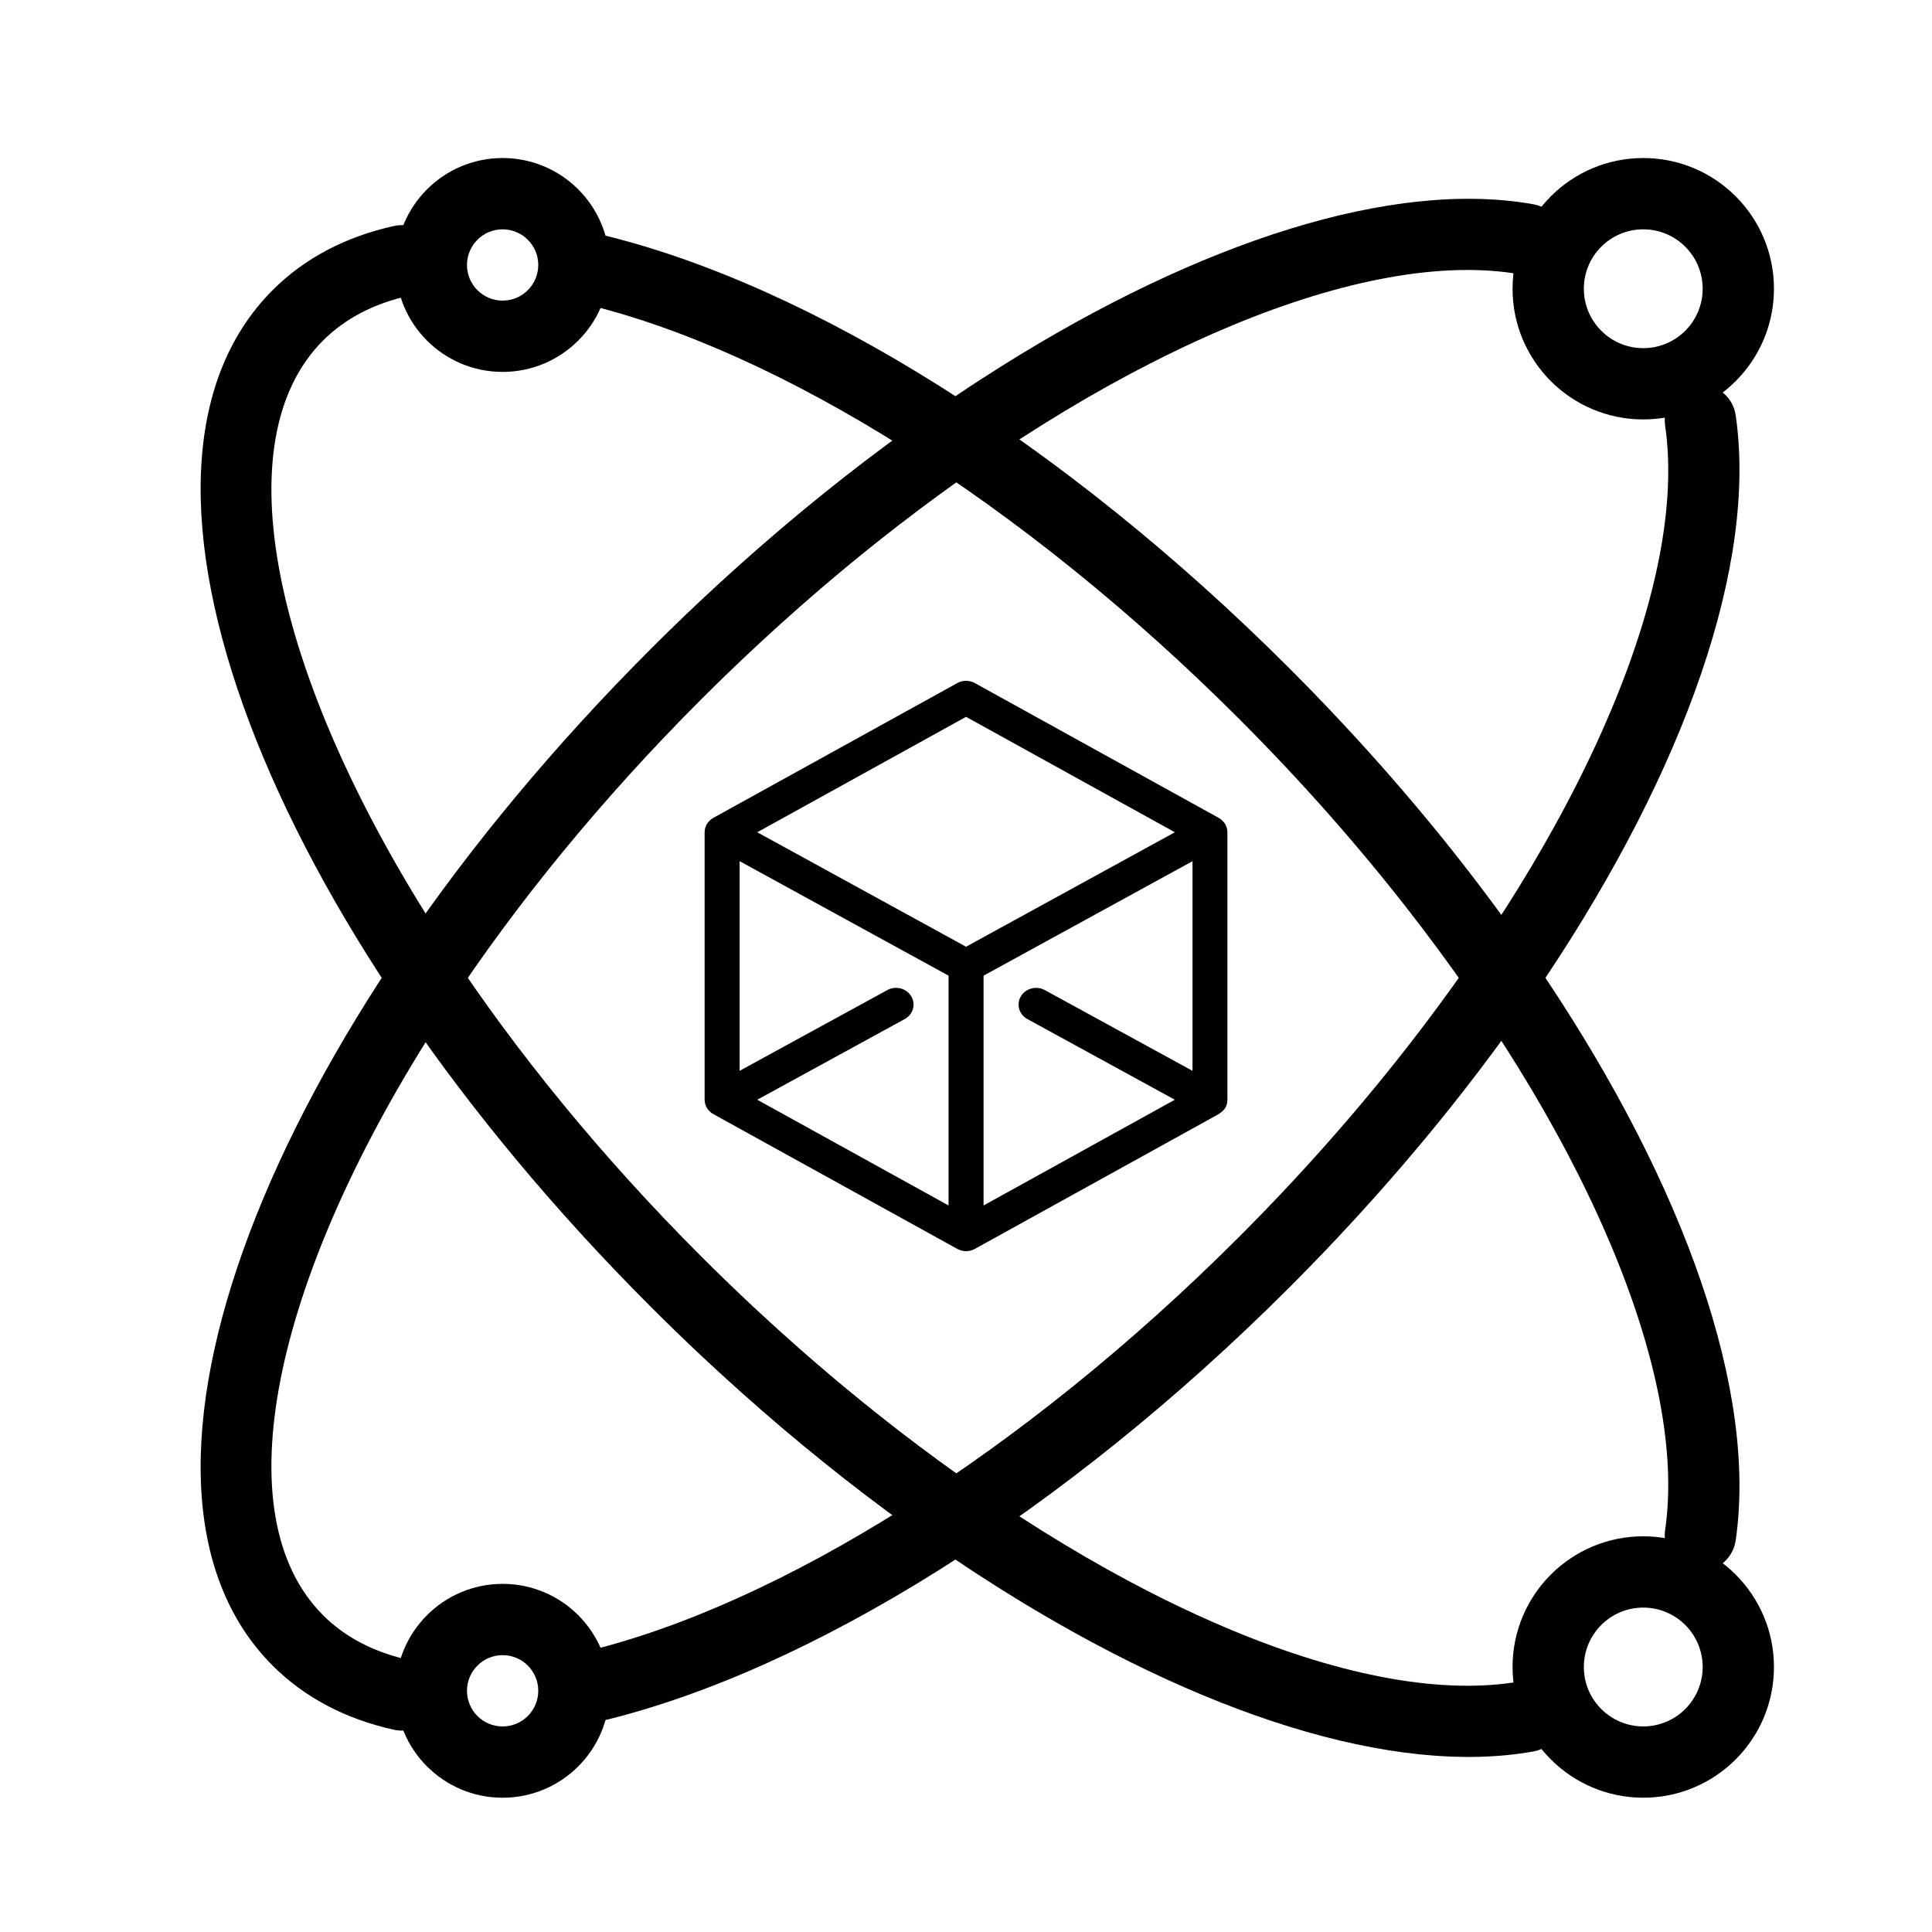
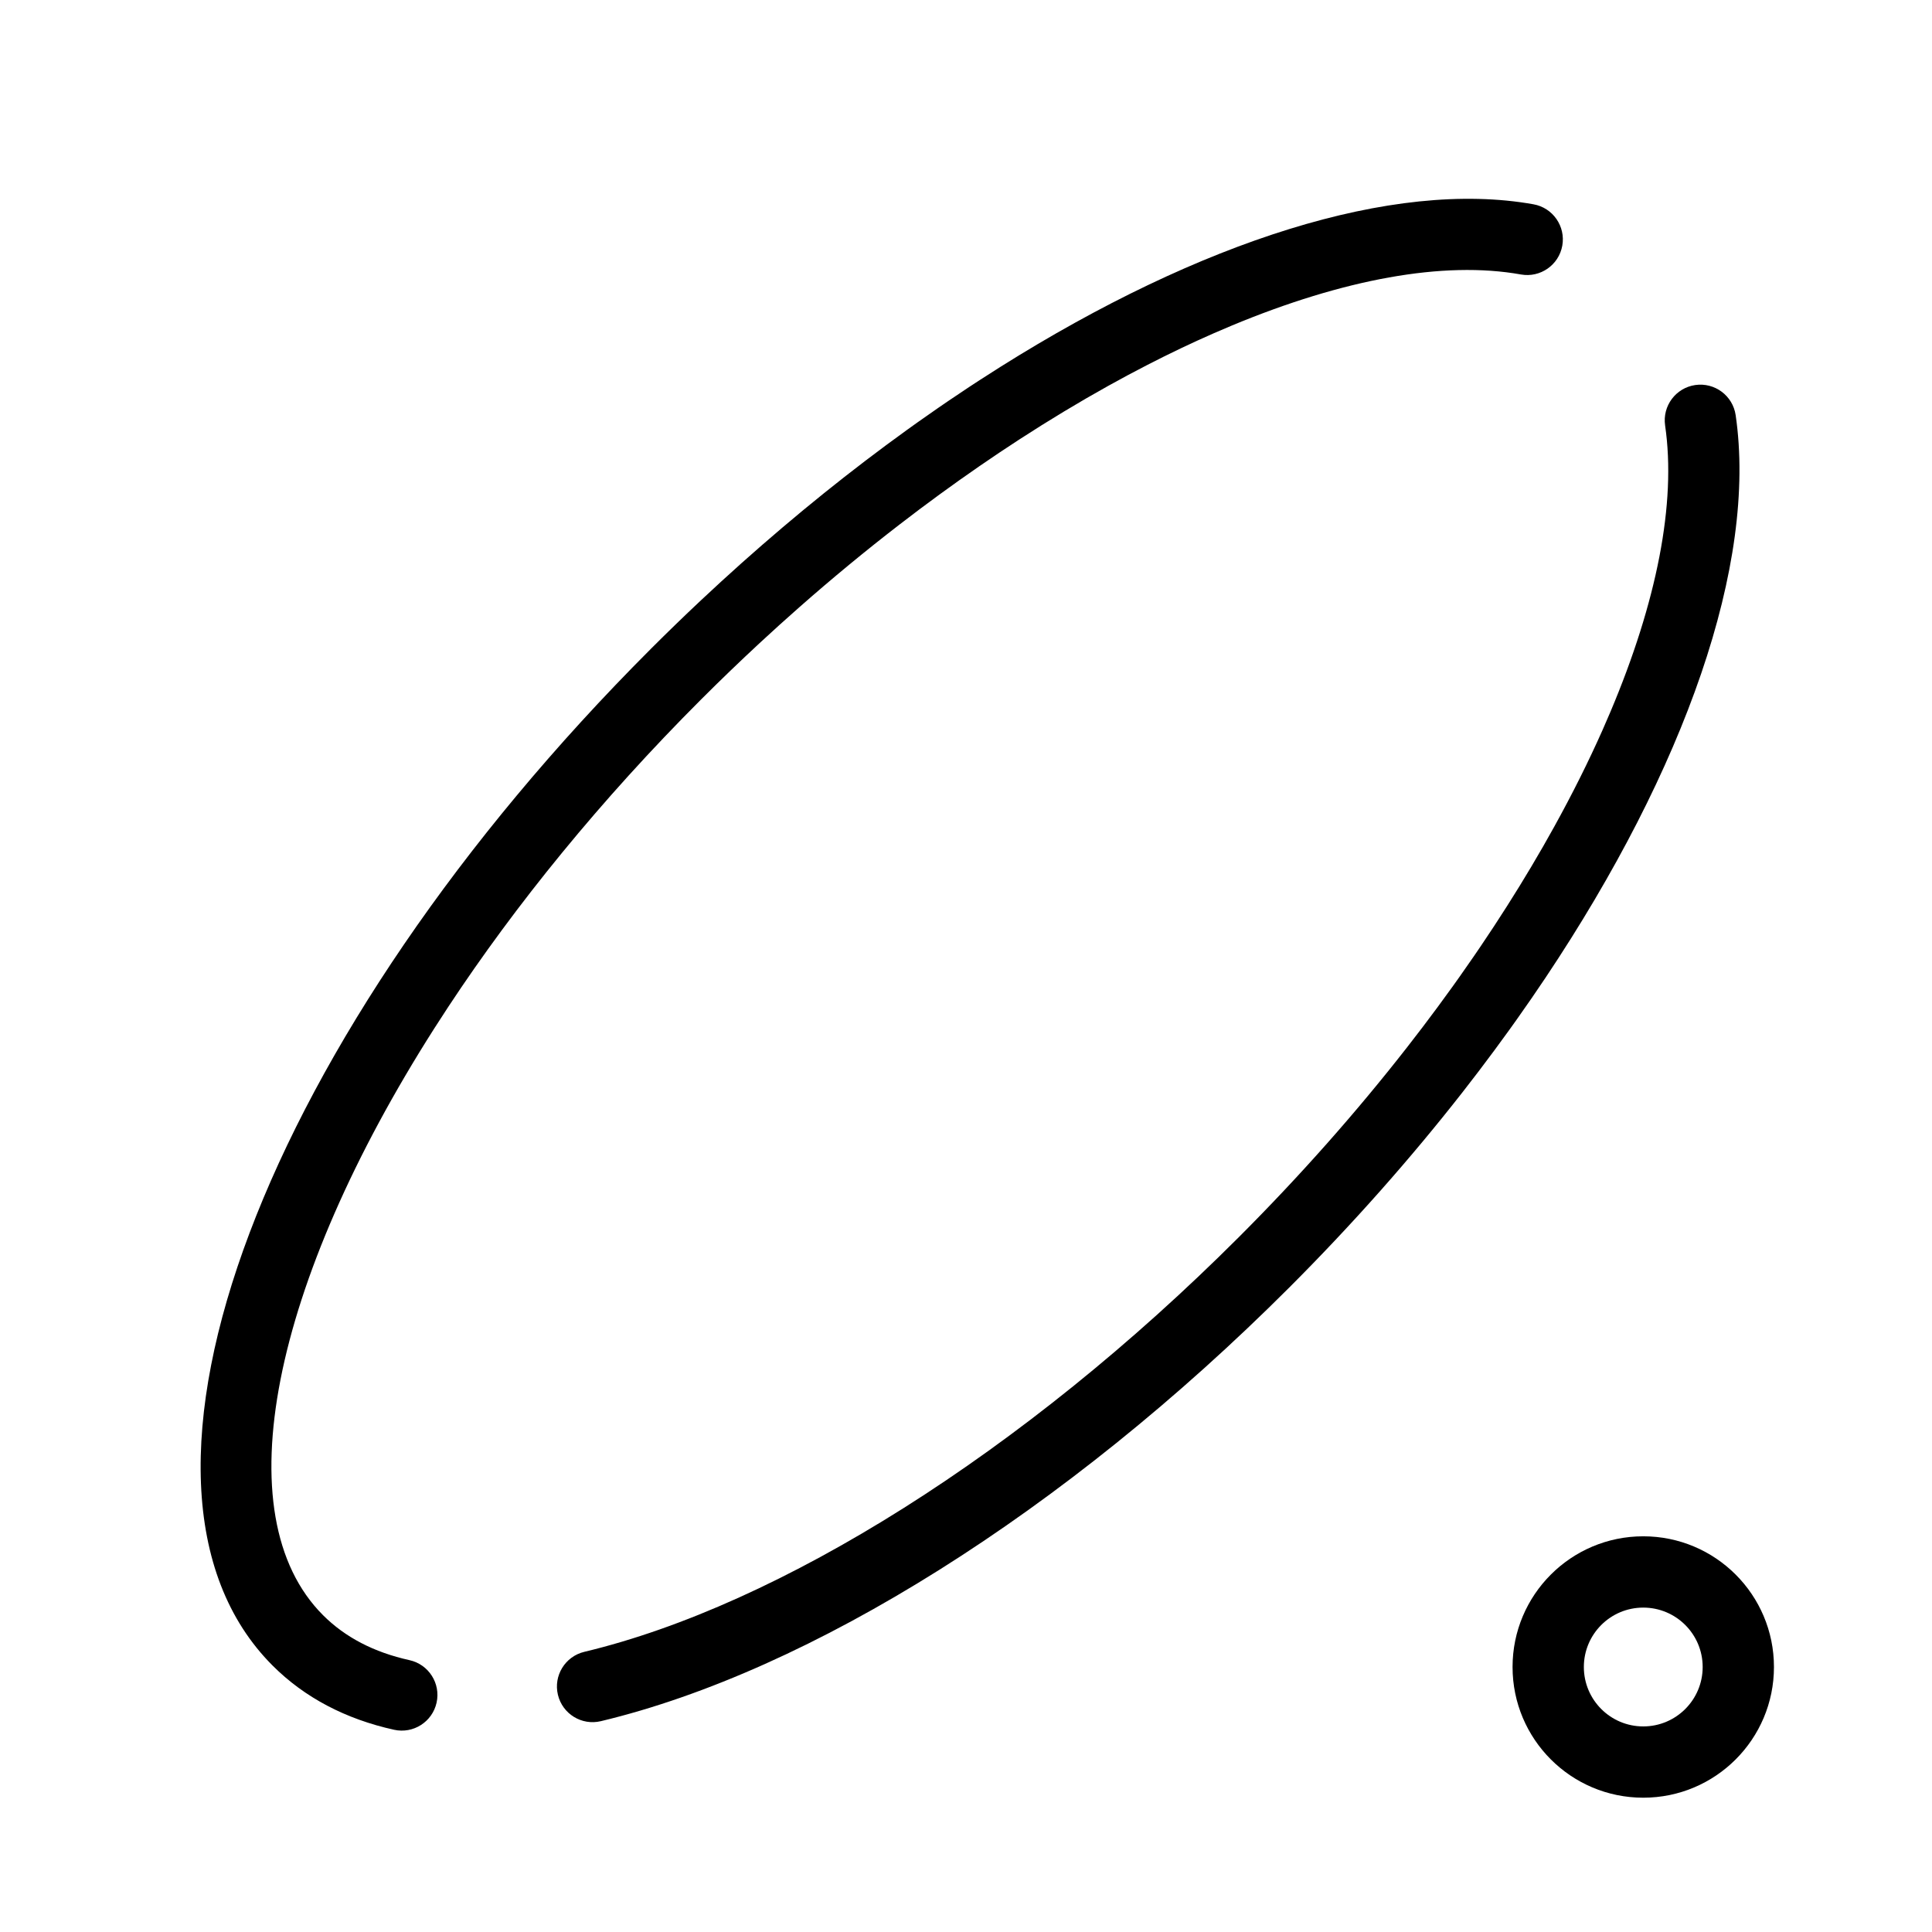
<svg xmlns="http://www.w3.org/2000/svg" fill="#000000" width="800px" height="800px" version="1.1" viewBox="144 144 512 512">
  <g>
-     <path d="m466.96 360.74-64.621-35.719c-1.438-0.797-3.211-0.797-4.648 0l-64.648 35.719c-1.426 0.789-2.312 2.254-2.312 3.828v0.027 70.824c0 1.59 0.902 3.074 2.359 3.856l64.602 35.695c0.695 0.387 1.523 0.598 2.324 0.598 0.84 0 1.656-0.227 2.328-0.598l64.57-35.695c0.012-0.004 0.023-0.012 0.035-0.016 1.496-1.031 2.301-1.898 2.324-3.785 0-0.02 0.004-0.035 0.004-0.055v-70.824-0.027c0-1.574-0.891-3.039-2.316-3.828zm-71.586 102.72-50.688-28.02 39.078-21.379c2.223-1.219 2.992-3.922 1.715-6.043-1.273-2.121-4.109-2.856-6.332-1.637l-39.141 21.398v-55.559l55.367 30.336zm4.641-68.566-55.336-30.336 55.336-30.59 55.336 30.59zm60.012 32.887-39.145-21.398c-2.223-1.219-5.059-0.484-6.332 1.637-1.277 2.121-0.508 4.824 1.715 6.043l39.078 21.379-50.688 28.02v-60.902l55.371-30.336z" />
    <path d="m585.27 256.75c3.016 20.641-2.25 46.898-14.457 75.812l-2.156 4.981c-3.715 8.348-7.984 16.895-12.789 25.574l-2.941 5.223c-4.008 6.988-8.352 14.047-13.016 21.152l-3.555 5.332c-0.602 0.891-1.211 1.781-1.824 2.672l-3.731 5.352c-0.633 0.895-1.27 1.785-1.91 2.68l-3.906 5.359c-1.32 1.789-2.66 3.574-4.016 5.363l-4.133 5.363c-13.254 16.973-28.172 33.875-44.531 50.238-57.207 57.203-121.71 97.535-173.46 109.9-5.074 1.215-8.207 6.312-6.992 11.387 1.211 5.074 6.309 8.203 11.383 6.988 55.5-13.262 122.94-55.422 182.43-114.92 16.797-16.801 32.16-34.176 45.867-51.691l4.269-5.535c1.406-1.848 2.793-3.691 4.16-5.543l4.047-5.543c0.668-0.926 1.328-1.848 1.98-2.773l3.875-5.543 3.758-5.539c36.969-55.363 56.098-109.61 50.344-149.02-0.754-5.164-5.551-8.734-10.715-7.981-5.16 0.754-8.734 5.551-7.981 10.711zm-268.82 59.242c-101.67 101.67-148.43 221.18-100.2 269.41 8.5 8.5 19.387 14.176 32.188 17.004 5.094 1.125 10.137-2.094 11.262-7.188s-2.09-10.137-7.188-11.262c-9.406-2.078-17.051-6.062-22.902-11.914-26.488-26.488-13.387-88.223 29.473-155.49l3.746-5.777c17.82-27.023 40.355-54.801 66.977-81.422 5.133-5.129 10.316-10.117 15.535-14.957l5.234-4.789 5.258-4.688c8.777-7.731 17.633-15.031 26.504-21.875l5.32-4.055c1.773-1.332 3.547-2.644 5.32-3.938l5.32-3.832c3.543-2.512 7.082-4.953 10.609-7.312l5.289-3.484c7.918-5.133 15.781-9.871 23.539-14.188l5.152-2.812 5.121-2.688c5.953-3.062 11.828-5.863 17.605-8.395l4.922-2.102c29.395-12.215 55.957-17.184 76.527-13.5 5.137 0.918 10.047-2.5 10.965-7.637 0.918-5.133-2.5-10.043-7.633-10.961-37.152-6.648-88.297 9.777-141.29 43.094l-5.488 3.508c-0.914 0.594-1.832 1.191-2.75 1.797l-5.5 3.684c-0.918 0.625-1.836 1.254-2.754 1.887l-5.512 3.859c-0.918 0.652-1.836 1.309-2.754 1.973l-5.512 4.031c-7.344 5.445-14.684 11.195-21.98 17.223l-5.465 4.578-5.445 4.68-5.426 4.781c-1.805 1.613-3.606 3.238-5.402 4.887l-5.375 4.984c-4.465 4.191-8.898 8.492-13.297 12.887z" />
-     <path d="m579.48 185.88c-19.129 0-34.637 15.508-34.637 34.637s15.508 34.637 34.637 34.637c19.129 0 34.637-15.508 34.637-34.637s-15.508-34.637-34.637-34.637zm0 18.895c8.695 0 15.746 7.047 15.746 15.742s-7.051 15.746-15.746 15.746c-8.695 0-15.742-7.051-15.742-15.746s7.047-15.742 15.742-15.742z" />
-     <path d="m277.2 563.74c-15.652 0-28.34 12.688-28.34 28.336 0 15.652 12.688 28.34 28.34 28.34 15.652 0 28.34-12.688 28.34-28.34 0-15.648-12.688-28.336-28.34-28.336zm0 18.891c5.215 0 9.445 4.231 9.445 9.445 0 5.219-4.231 9.449-9.445 9.449-5.219 0-9.445-4.231-9.445-9.449 0-5.215 4.227-9.445 9.445-9.445z" />
-     <path d="m585.27 549.54c3.016-20.637-2.25-46.898-14.457-75.809l-2.156-4.984c-3.715-8.344-7.984-16.891-12.789-25.574l-2.941-5.223c-4.008-6.984-8.352-14.047-13.016-21.148l-3.555-5.336c-0.602-0.891-1.211-1.781-1.824-2.672l-3.731-5.352c-0.633-0.891-1.27-1.785-1.91-2.676l-3.906-5.363c-1.32-1.785-2.66-3.574-4.016-5.363l-4.133-5.359c-13.254-16.973-28.172-33.879-44.531-50.238-57.207-57.207-121.71-97.539-173.46-109.91-5.074-1.211-8.207-6.309-6.992-11.383 1.211-5.074 6.309-8.203 11.383-6.992 55.5 13.266 122.94 55.426 182.43 114.92 16.797 16.797 32.16 34.172 45.867 51.688l4.269 5.535c1.406 1.848 2.793 3.695 4.16 5.543l4.047 5.543c0.668 0.926 1.328 1.852 1.98 2.773l3.875 5.547 3.758 5.539c36.969 55.363 56.098 109.61 50.344 149.02-0.754 5.164-5.551 8.738-10.715 7.984-5.16-0.754-8.734-5.551-7.981-10.715zm-268.82-59.242c-101.67-101.67-148.43-221.17-100.2-269.41 8.5-8.5 19.387-14.176 32.188-17.004 5.094-1.125 10.137 2.094 11.262 7.188s-2.09 10.137-7.188 11.262c-9.406 2.078-17.051 6.062-22.902 11.914-26.488 26.488-13.387 88.223 29.473 155.49l3.746 5.781c17.82 27.023 40.355 54.797 66.977 81.422 5.133 5.129 10.316 10.117 15.535 14.957l5.234 4.785 5.258 4.691c8.777 7.727 17.633 15.027 26.504 21.875l5.32 4.051c1.773 1.332 3.547 2.644 5.32 3.941l5.32 3.828c3.543 2.516 7.082 4.953 10.609 7.312l5.289 3.484c7.918 5.137 15.781 9.871 23.539 14.188l5.152 2.816 5.121 2.688c5.953 3.062 11.828 5.863 17.605 8.391l4.922 2.106c29.395 12.211 55.957 17.18 76.527 13.5 5.137-0.922 10.047 2.496 10.965 7.633 0.918 5.137-2.5 10.043-7.633 10.965-37.152 6.648-88.297-9.777-141.29-43.098l-5.488-3.504c-0.914-0.594-1.832-1.195-2.75-1.797l-5.5-3.688c-0.918-0.621-1.836-1.25-2.754-1.887l-5.512-3.856c-0.918-0.656-1.836-1.312-2.754-1.973l-5.512-4.031c-7.344-5.449-14.684-11.195-21.98-17.227l-5.465-4.574-5.445-4.68-5.426-4.785c-1.805-1.609-3.606-3.238-5.402-4.883l-5.375-4.984c-4.465-4.195-8.898-8.492-13.297-12.891z" />
    <path d="m579.48 620.41c-19.129 0-34.637-15.508-34.637-34.637s15.508-34.637 34.637-34.637c19.129 0 34.637 15.508 34.637 34.637s-15.508 34.637-34.637 34.637zm0-18.891c8.695 0 15.746-7.051 15.746-15.746 0-8.695-7.051-15.742-15.746-15.742-8.695 0-15.742 7.047-15.742 15.742 0 8.695 7.047 15.746 15.742 15.746z" />
-     <path d="m277.2 242.56c-15.652 0-28.34-12.688-28.34-28.34s12.688-28.34 28.34-28.34c15.652 0 28.34 12.688 28.34 28.34s-12.688 28.34-28.34 28.34zm0-18.895c5.215 0 9.445-4.227 9.445-9.445s-4.231-9.445-9.445-9.445c-5.219 0-9.445 4.227-9.445 9.445s4.227 9.445 9.445 9.445z" />
  </g>
</svg>